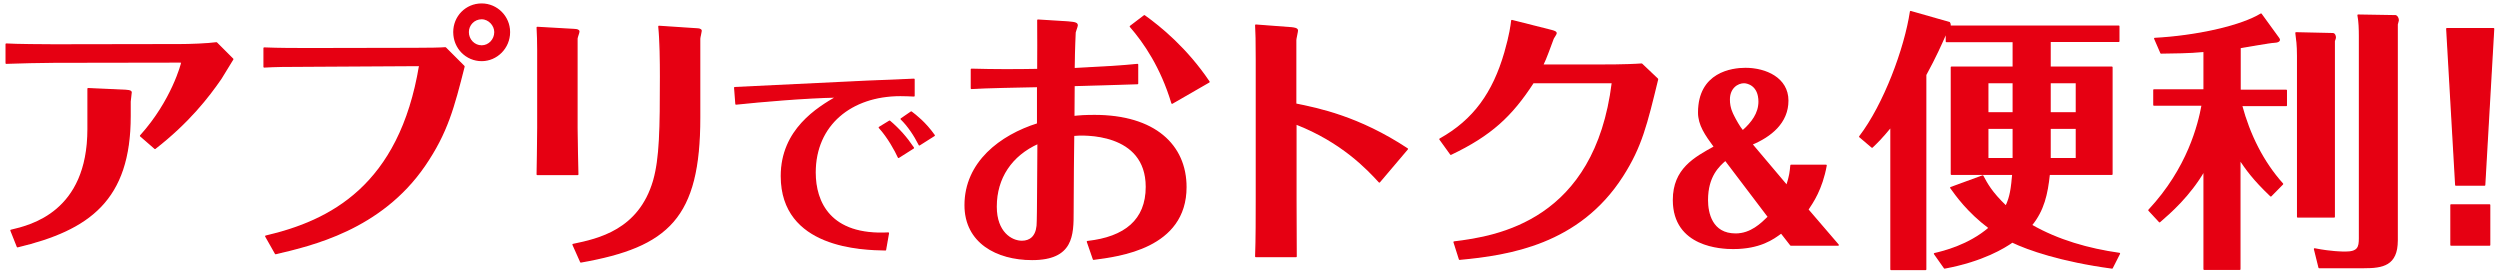
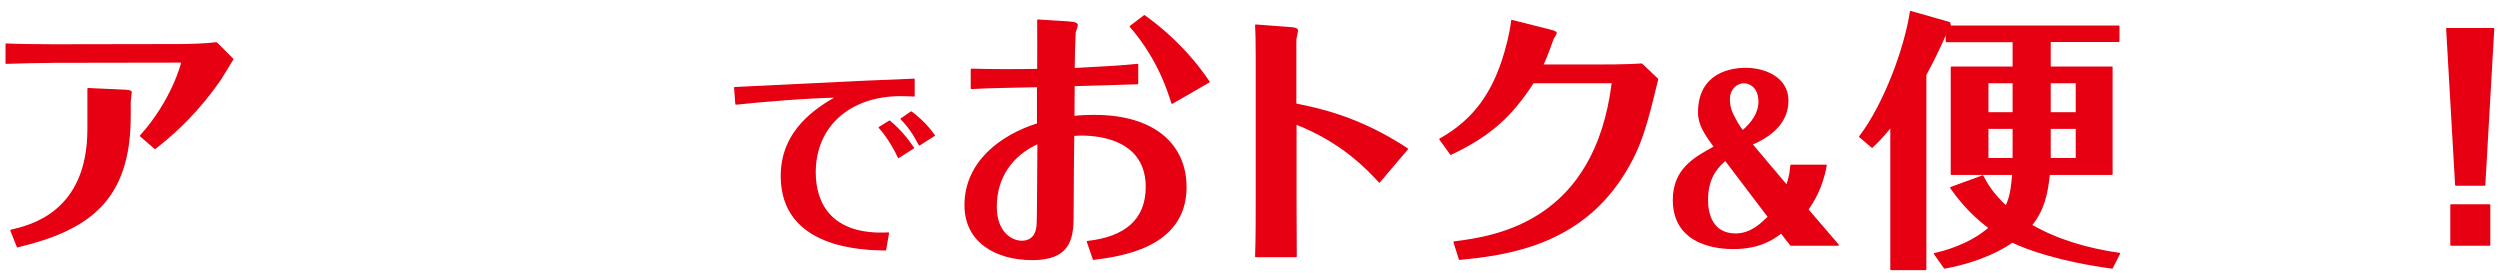
<svg xmlns="http://www.w3.org/2000/svg" version="1.1" id="レイヤー_1" x="0px" y="0px" viewBox="0 0 1200 130.8" style="enable-background:new 0 0 1200 130.8;" xml:space="preserve">
  <style type="text/css">
	.st0{fill:#E60012;stroke:#E60012;stroke-width:0.709;stroke-linecap:round;stroke-linejoin:round;stroke-miterlimit:10;}
</style>
  <g>
    <path class="st0" d="M111.7,28.4c-0.8,1.3-4.8,7.8-5.7,9.3c-6,8.7-15.4,20.9-31.6,33.5l-6.9-6c15.1-16.7,19.8-34.7,19.8-35.2   c0-0.3-0.8-0.3-1.2-0.3L26,29.8c-4.2,0-19,0.3-23,0.5v-9.1c4.2,0.3,18.9,0.4,23,0.4l60.4-0.1c4.4,0,13.2-0.3,17.5-0.9L111.7,28.4z    M42.3,42.6l17.9,0.8c0.8,0.1,2.7,0.1,2.7,0.9c0,0.7-0.5,3.8-0.5,4.4v7c0,40.3-19.7,54.5-54,62.7l-3.1-7.8c9.4-2.2,37-8.6,37-48.6   V42.6z" />
-     <path class="st0" d="M127.6,113.4c30.8-7.2,64.3-23.9,73.9-82l-52,0.3c-12.3,0-17.5,0.1-22.7,0.4v-9c7.4,0.3,15,0.3,22.4,0.3   l49.6-0.1c7,0,12.5-0.1,15-0.3l8.9,8.9c-5,19.7-8.1,31.7-18.9,47.5c-21.1,30.8-54.6,38.3-71.5,42.3L127.6,113.4z M231.2,2   c7.3,0,13.3,6,13.3,13.4c0,7.6-6.1,13.6-13.3,13.6c-7.3,0-13.3-5.9-13.3-13.6C217.9,8,223.7,2,231.2,2z M231.2,8.9   c-3.7,0-6.5,3-6.5,6.5c0,3.7,2.9,6.7,6.5,6.7c3.5,0,6.4-3,6.4-6.7C237.6,12.1,234.7,8.9,231.2,8.9z" />
-     <path class="st0" d="M258.2,23.9c0-3.3-0.1-7.4-0.3-10.7l17.6,1c1.7,0.1,2.3,0.3,2.3,1c0,0.5-0.9,2.7-0.9,3.3v43   c0,6.4,0.3,16.2,0.4,22.2h-19.4c0-1.2,0.3-15.6,0.3-22.3V23.9z M275.1,117.4c12-2.5,31.7-6.7,38.7-30.6c3.1-10.8,3.3-25,3.3-50.1   c0-7-0.1-17.3-0.8-24l18.1,1.2c0.7,0,2.1,0.1,2.1,0.9c0,0.5-0.7,3.1-0.7,3.8v37.8c0,48-15,61.9-57,69.3L275.1,117.4z" />
    <path class="st0" d="M352.7,42.1c9.2-0.4,54-2.6,64.3-3.1c3-0.1,18.3-0.7,21.7-0.9V46c-2-0.1-4.5-0.2-6.5-0.2c-23.6,0-41,14-41,37   c0,14.2,7.1,30.6,35.2,29.1l-1.4,8c-11.1-0.2-49.9-1-49.9-35.4c0-22.3,17.5-32.7,26.6-38c-15.3,0.3-36,2.1-48.4,3.4L352.7,42.1z    M427,58.2c4.5,3.8,8.1,7.9,11.4,12.8l-7.1,4.5c-1.5-3.3-5-9.7-9.2-14.3L427,58.2z M437.4,53.8c2.1,1.6,6.6,5,11,11.2l-7.1,4.5   c-2.3-4.6-5.4-9.2-8.7-12.4L437.4,53.8z" />
    <path class="st0" d="M466.4,33.3c10.7,0.3,21.1,0.3,31.8,0.1c0-3.4,0.1-20,0-23.7l14.5,0.9c3.8,0.3,4.3,0.7,4.3,1.6   c0,0.5-0.9,2.7-1,3.3c0,0.3-0.4,7.4-0.5,17.5c16-0.8,22.3-1.2,30.5-2v9.1c-8.5,0.3-26.5,0.8-30.5,0.9c0,0-0.1,10.4-0.1,15   c2.6-0.3,5.5-0.5,10-0.5c28.8,0,43.8,14.2,43.8,34.3c0,29.2-32.1,33-44.3,34.6L522,116c18-2,28.3-10.3,28.3-26.3   c0-26.5-30.5-25.3-35-24.8c-0.1,4.4-0.3,26.3-0.3,36.6c0,11.3,0,23-19.6,23c-17,0-32.1-8.2-32.1-26c0-20.6,17-33.4,34.8-39v-18   c-6.5,0.1-26.1,0.5-31.8,0.9V33.3z M478.1,99.2c0,12.3,7.3,16.7,12.4,16.7c3.9,0,6.9-2.2,7.4-7.6c0.3-3.3,0.3-33.4,0.4-39.6   C485.4,74.5,478.1,85.4,478.1,99.2z M562.6,49.5c-5.2-17.3-13.3-29.1-20-36.8l6.7-5.1c7.7,5.5,20.3,15.8,31,31.7L562.6,49.5z" />
    <path class="st0" d="M603.1,28.4c0-8.7-0.1-12.9-0.3-16.3l17.2,1.3c0.9,0.1,2.7,0.3,2.7,1.2c0,0.7-0.8,3.9-0.8,4.6v30.8   c10.8,2.2,30.3,6.1,53.6,21.5l-13.4,15.8C656.3,81,644.1,68,622,59.4v36.4c0,1,0.1,24,0.1,27.3h-19.3c0.3-8.2,0.3-19.6,0.3-27.8   V28.4z" />
    <path class="st0" d="M691.2,66.8c16.3-9.1,25.6-22.2,31.2-41.5c2.5-8.7,3-13,3.3-15.4l19,4.8c1.6,0.4,2.2,0.8,2.2,1.2   s-1.2,2.1-1.4,2.5c-1.4,3.7-3.4,9.5-5.1,12.9h27c13,0,17.5-0.3,20.6-0.5l7.6,7.2c-5.3,21.8-7.8,32.3-16.8,46.4   c-20.9,32.7-54.6,37.8-78.2,40l-2.6-8.2c20.6-2.5,67.8-9.9,76-76.6h-38.1c-10.3,15.9-20.2,25.2-39.5,34.4L691.2,66.8z" />
    <path class="st0" d="M857.7,89.2c1.5-4.7,1.7-6.6,2-9.8h16.8c-2.1,11.5-6.5,17.7-8.8,21.2l14.6,17h-22.7l-4.6-5.9   c-3.9,2.9-10.2,7.5-23.1,7.5c-5.4,0-28.6-0.8-28.6-23.2c0-14.8,10.1-20.2,19.7-25.5c-4.3-5.9-7.6-10.5-7.6-16.5   c0-19.1,16.1-21.1,22.4-21.1c9.8,0,20.3,4.7,20.3,15.4c0,10.6-8.2,17.1-17.3,20.9L857.7,89.2z M828.2,76.8   c-3.1,2.7-8.7,7.6-8.7,19.2c0,6.2,2,16.4,13.6,16.4c7.4,0,12.4-5,15.8-8.3L828.2,76.8z M844.4,48.8c0-7.9-5.5-9.2-7.3-9.2   c-3,0-7.1,2.4-7.1,8.2c0,4.1,1.5,6.8,2.1,8c0.8,1.6,2.8,5.3,4.4,7.1C841,59,844.4,54.4,844.4,48.8z" />
    <path class="st0" d="M984,32.3h29.7v51.3h-30.1c-1,9.5-2.7,17.3-8.6,24.5c12.9,7.4,27.5,11.5,42.3,13.6l-3.5,6.9   c-24.5-3.3-40.4-8.9-47.9-12.5c-3.7,2.6-14.1,9.1-32.5,12.5l-4.8-6.8c3.9-0.9,16.3-3.8,26.3-12.4c-10.4-7.8-15.9-15.7-18.5-19.3   l15.3-5.6c2,3.7,4,7.7,11.2,14.6c2.2-4.6,2.7-8.7,3.3-15.5h-29.5V32.3h29.7V19.9h-32.1v-4.6c-2.5,5.7-5.3,12-10,20.6v93.4h-16.6   V60.7c-4.7,5.7-6.8,7.7-9.1,9.9l-5.9-5c11.7-15.3,21.7-42.1,24.4-60l18.6,5.3c0.1,0.1,0.4,0.7,0.3,1.7h81v7.2h-33V32.3z    M966.4,39.6h-12.3v14.6h12.3V39.6z M954.1,61.5v14.7h12.3V61.5H954.1z M984,54.2h12.7V39.6H984V54.2z M984,76.2h12.7V61.5H984   V76.2z" />
-     <path class="st0" d="M1090,94c-8.5-8.1-11.7-12.8-14.9-17.5v52.7H1058V81.8c-7,12.1-16.4,20.3-21.4,24.6l-5.1-5.5   c18.8-20.1,23.9-41.2,25.6-50.5h-23.2v-7.2h24.1V24.6c-7.4,0.7-14.6,0.7-20.7,0.8l-3-6.9c18.9-1,40.8-5.5,51-11.7l8.5,11.7   c0.9,1.2-0.9,1.7-2.2,1.7c-1.6,0-13.8,2.2-16.4,2.6v20.6h22.2v7.2h-21.5c3.8,14.1,10.2,27.1,19.7,37.7L1090,94z M1119.9,16.2   c0.5,0,1,0.9,1,1.7c0,0.7-0.4,1.3-0.5,1.8v84.4h-17.5V26.8c0-5.3-0.4-7.8-0.8-11L1119.9,16.2z M1149.9,7.6c0.4,0,1.2,1,1.2,2   c0,0.1,0,0.4-0.5,2.1v103.7c0,11.9-7,13-15.9,13h-21.5l-2.2-8.9c8,1.6,13.4,1.6,14.9,1.6c6.1,0,6.7-2.5,6.7-6.7V17.3   c0-3-0.1-7.2-0.7-10L1149.9,7.6z" />
    <path class="st0" d="M1174.5,13.8h22.4l-4.3,75h-13.8L1174.5,13.8z M1176.5,98.4h18.5v19.2h-18.5V98.4z" />
  </g>
</svg>